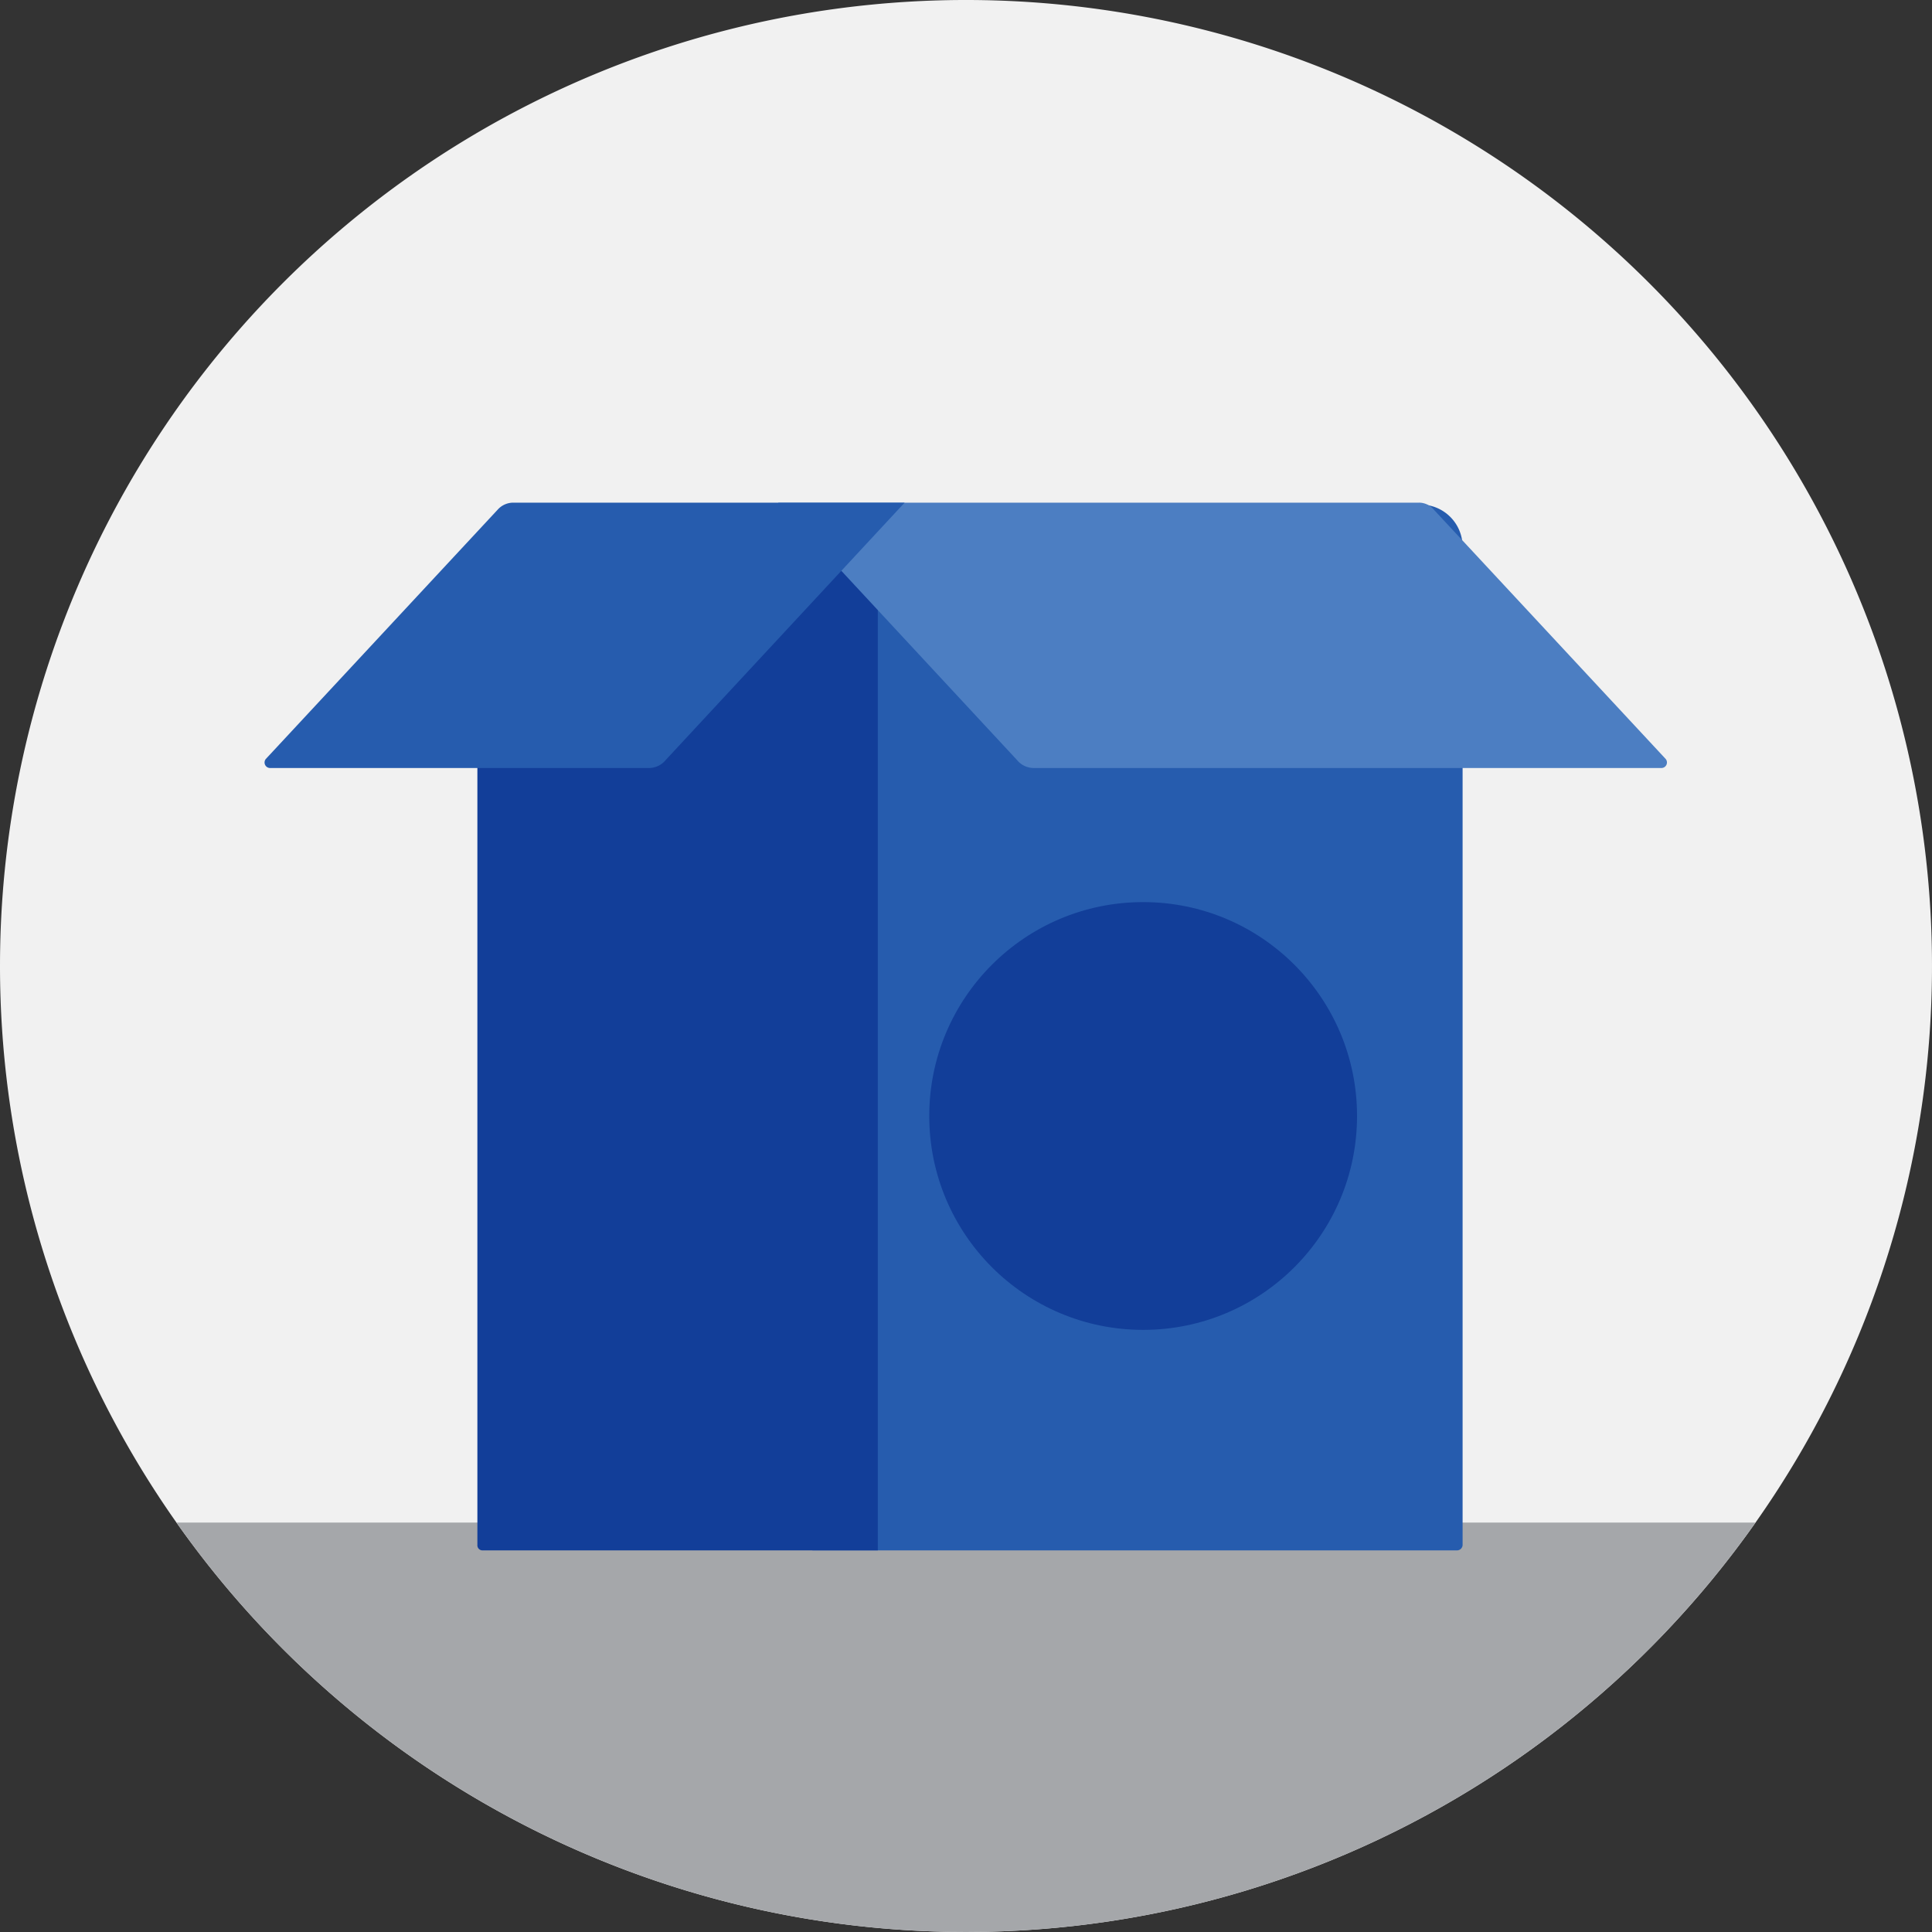
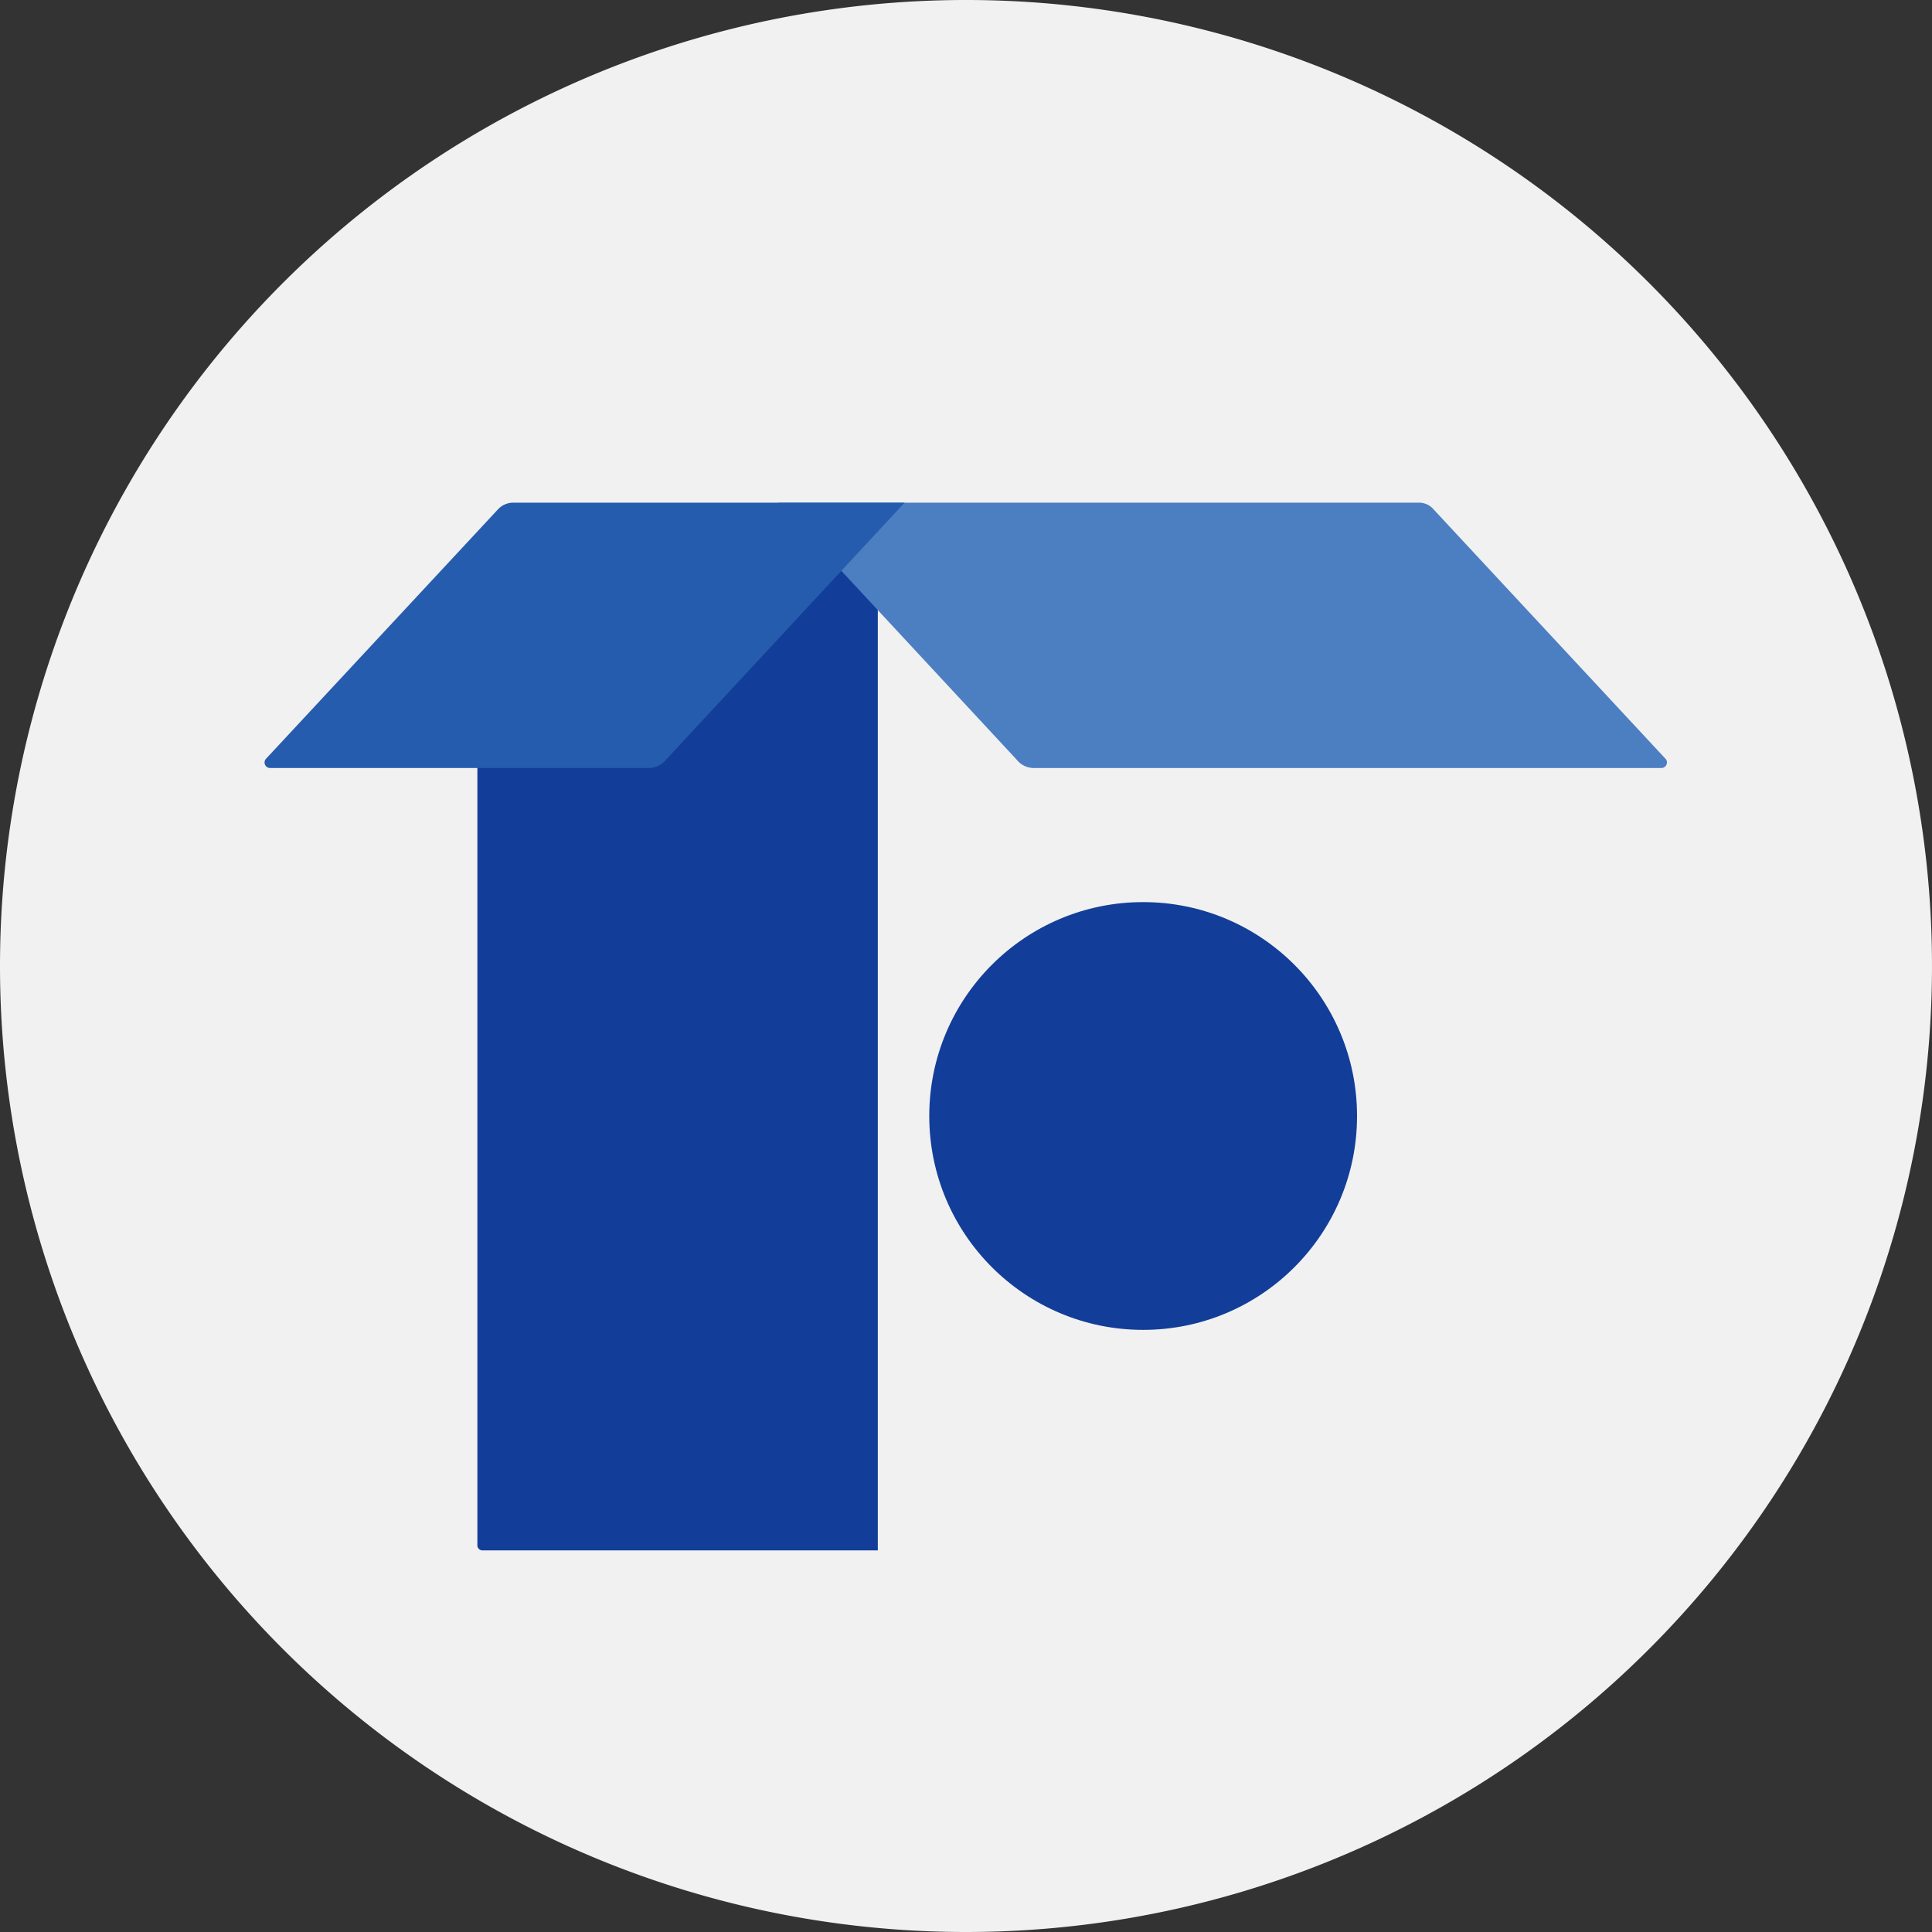
<svg xmlns="http://www.w3.org/2000/svg" id="blue-open-box-icon" width="150" height="150" viewBox="0 0 150 150">
  <rect x="0" y="0" width="150" height="150" fill="#333333" stroke="none" />
  <defs>
    <clipPath id="clip-path">
-       <path id="Path_309" data-name="Path 309" d="M75,150A75,75,0,1,0,0,75a75,75,0,0,0,75,75" />
-     </clipPath>
+       </clipPath>
  </defs>
  <path id="Path_308" data-name="Path 308" d="M75,150A75,75,0,1,0,0,75a75,75,0,0,0,75,75" fill="#f1f1f1" />
  <g id="Group_3191" data-name="Group 3191">
    <g id="Group_3190" data-name="Group 3190" clip-path="url(#clip-path)">
      <rect id="Rectangle_936" data-name="Rectangle 936" width="150" height="44.209" transform="translate(0 118.211)" fill="#a5a7aa" />
    </g>
  </g>
  <g id="Group_3194" data-name="Group 3194" transform="translate(20.543 39.026)">
    <g id="Group_3193" data-name="Group 3193">
      <g id="Group_3192" data-name="Group 3192">
-         <path id="Path_310" data-name="Path 310" d="M241.638,203.3H191.6V122.1h47.215a3.27,3.27,0,0,1,3.263,3.263v77.531A.44.44,0,0,1,241.638,203.3Z" transform="translate(-149.065 -121.953)" fill="#265cae" />
        <path id="Path_311" data-name="Path 311" d="M107.2,203.3h30.683V122.1H110.386a3.6,3.6,0,0,0-3.592,3.592v77.165A.4.4,0,0,0,107.2,203.3Z" transform="translate(-90.273 -121.953)" fill="#123e99" />
        <path id="Path_312" data-name="Path 312" d="M241.345,121.7H191.6l18.549,19.979a1.686,1.686,0,0,0,1.32.623h48.718a.429.429,0,0,0,.33-.7l-18-19.355A1.493,1.493,0,0,0,241.345,121.7Z" transform="translate(-151.735 -121.7)" fill="#4c7ec2" />
        <path id="Path_313" data-name="Path 313" d="M75.344,121.7h30.389L87.185,141.679a1.686,1.686,0,0,1-1.32.623h-29.4a.429.429,0,0,1-.33-.7l18-19.355A1.622,1.622,0,0,1,75.344,121.7Z" transform="translate(-56.041 -121.7)" fill="#265cae" />
      </g>
    </g>
    <circle id="Ellipse_344" data-name="Ellipse 344" cx="16.606" cy="16.606" r="16.606" transform="translate(51.605 31.013)" fill="#123e99" />
  </g>
</svg>